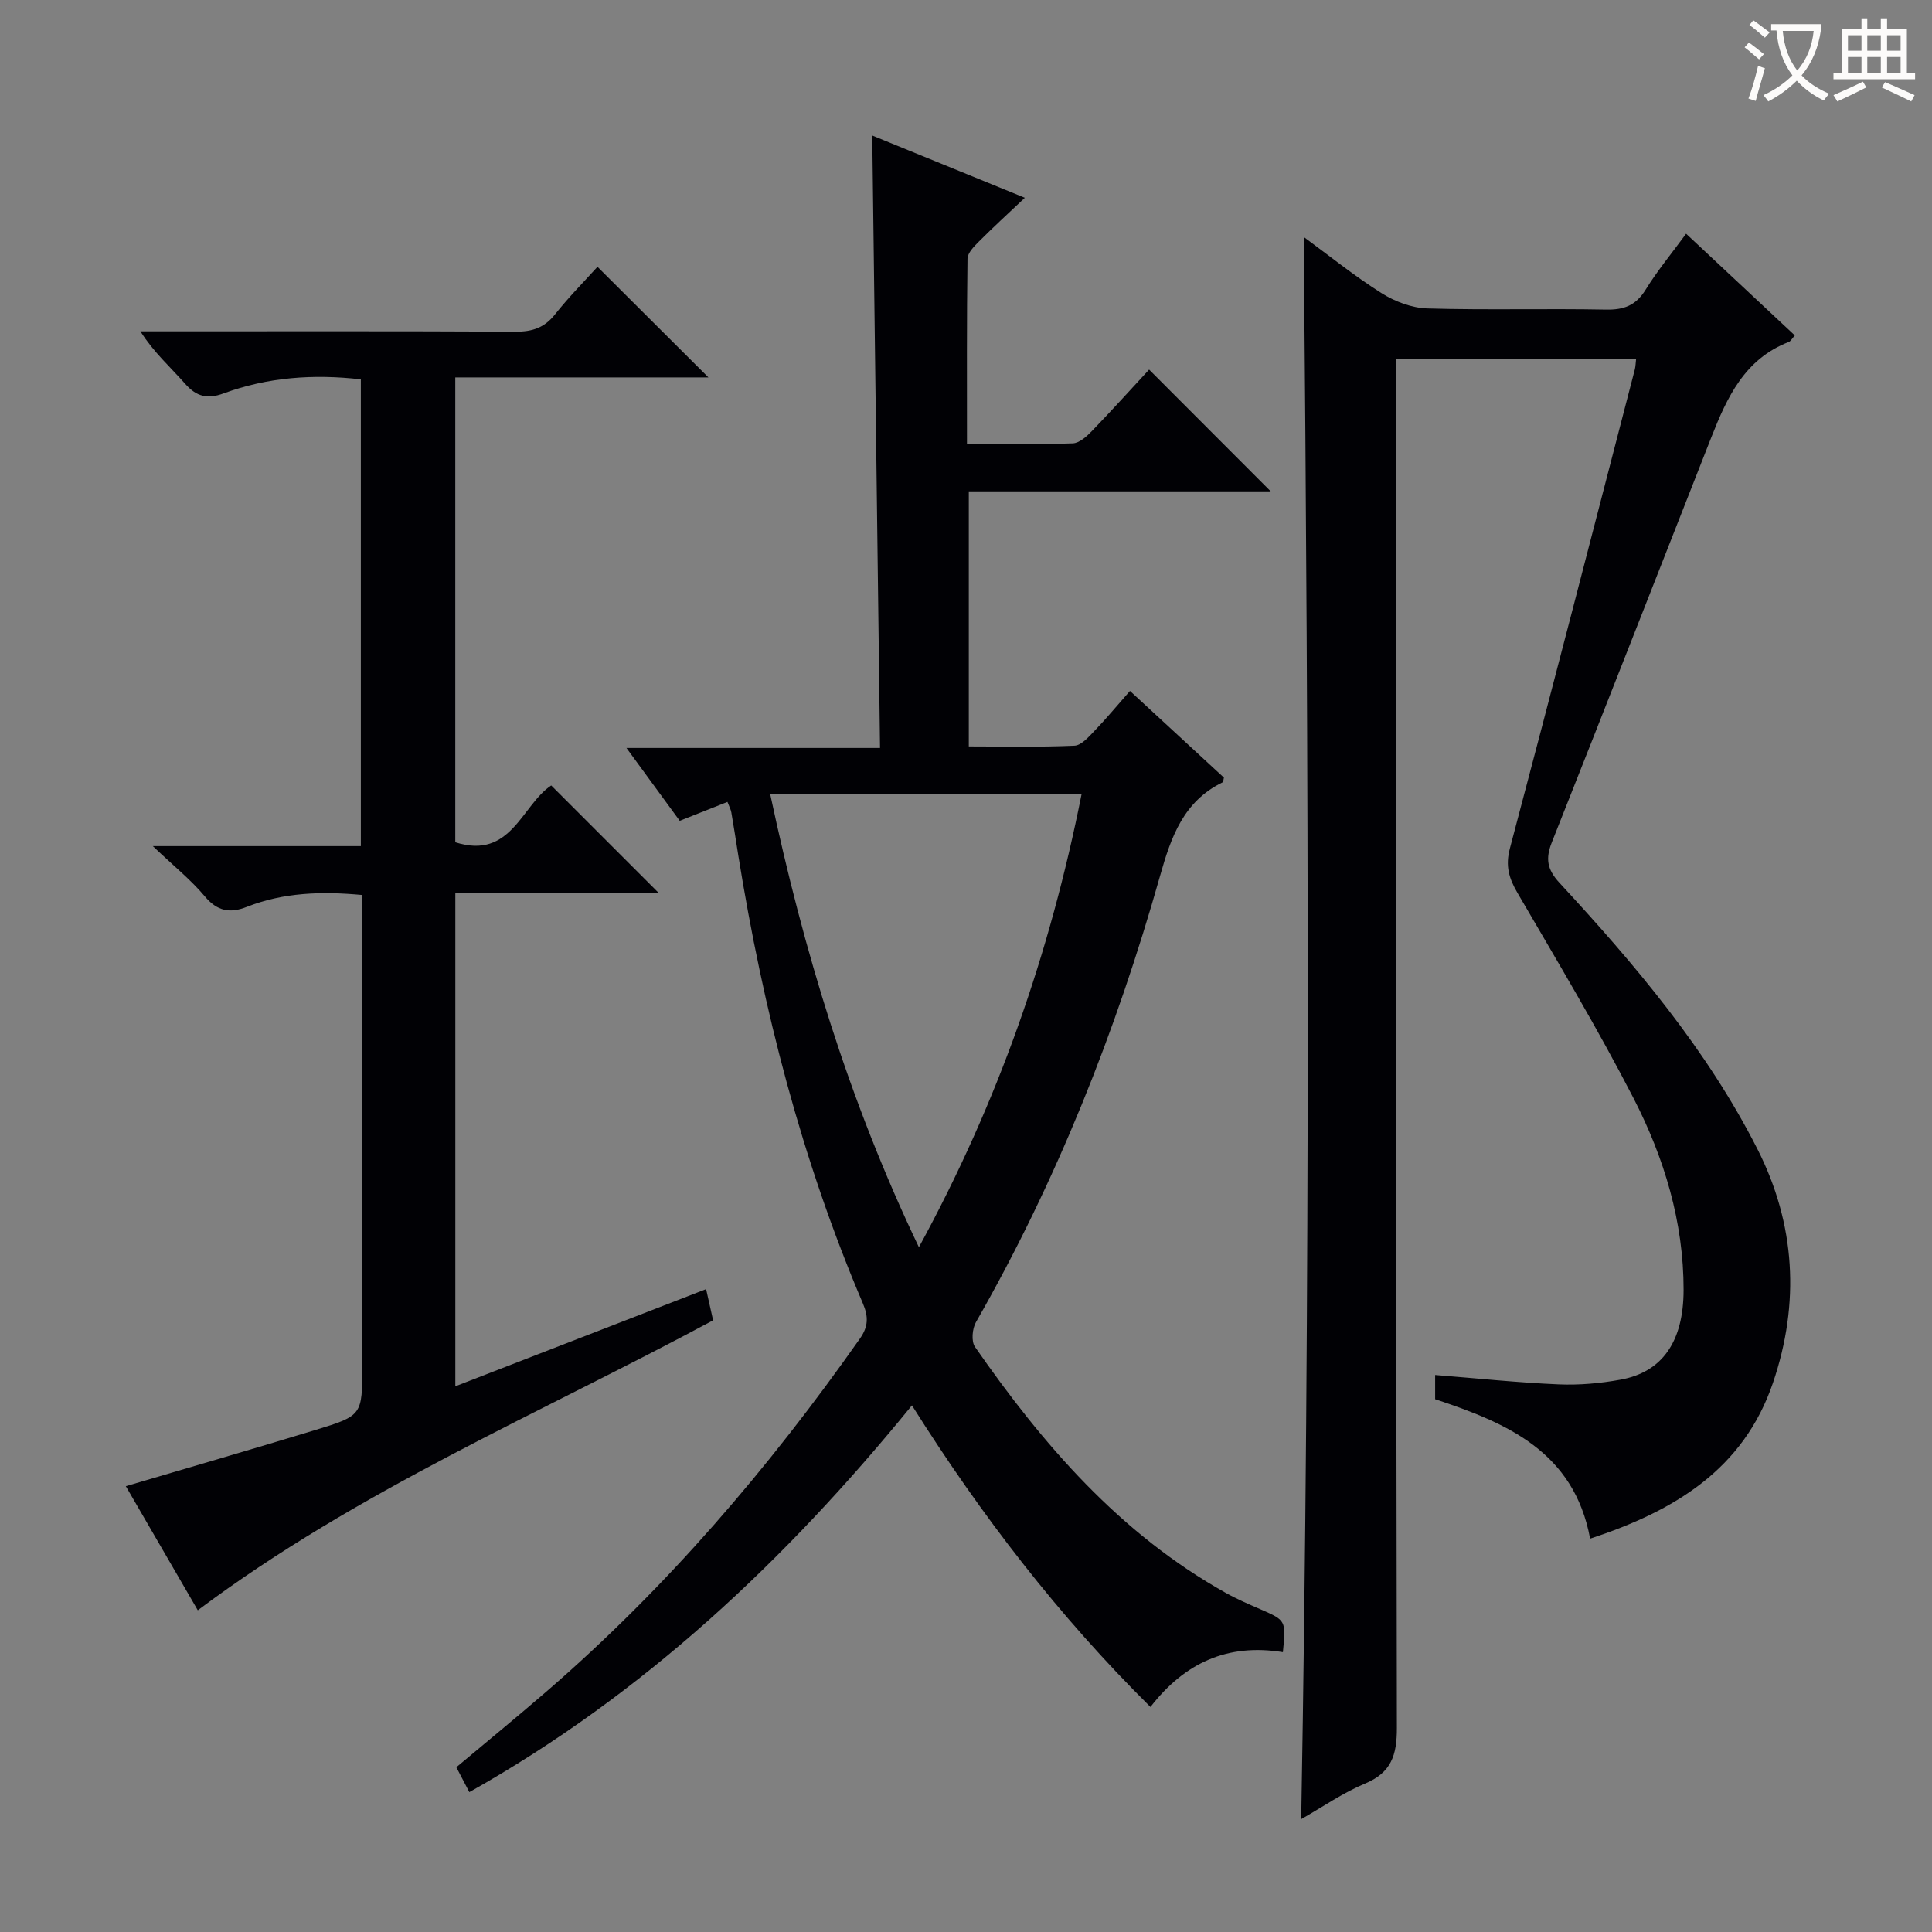
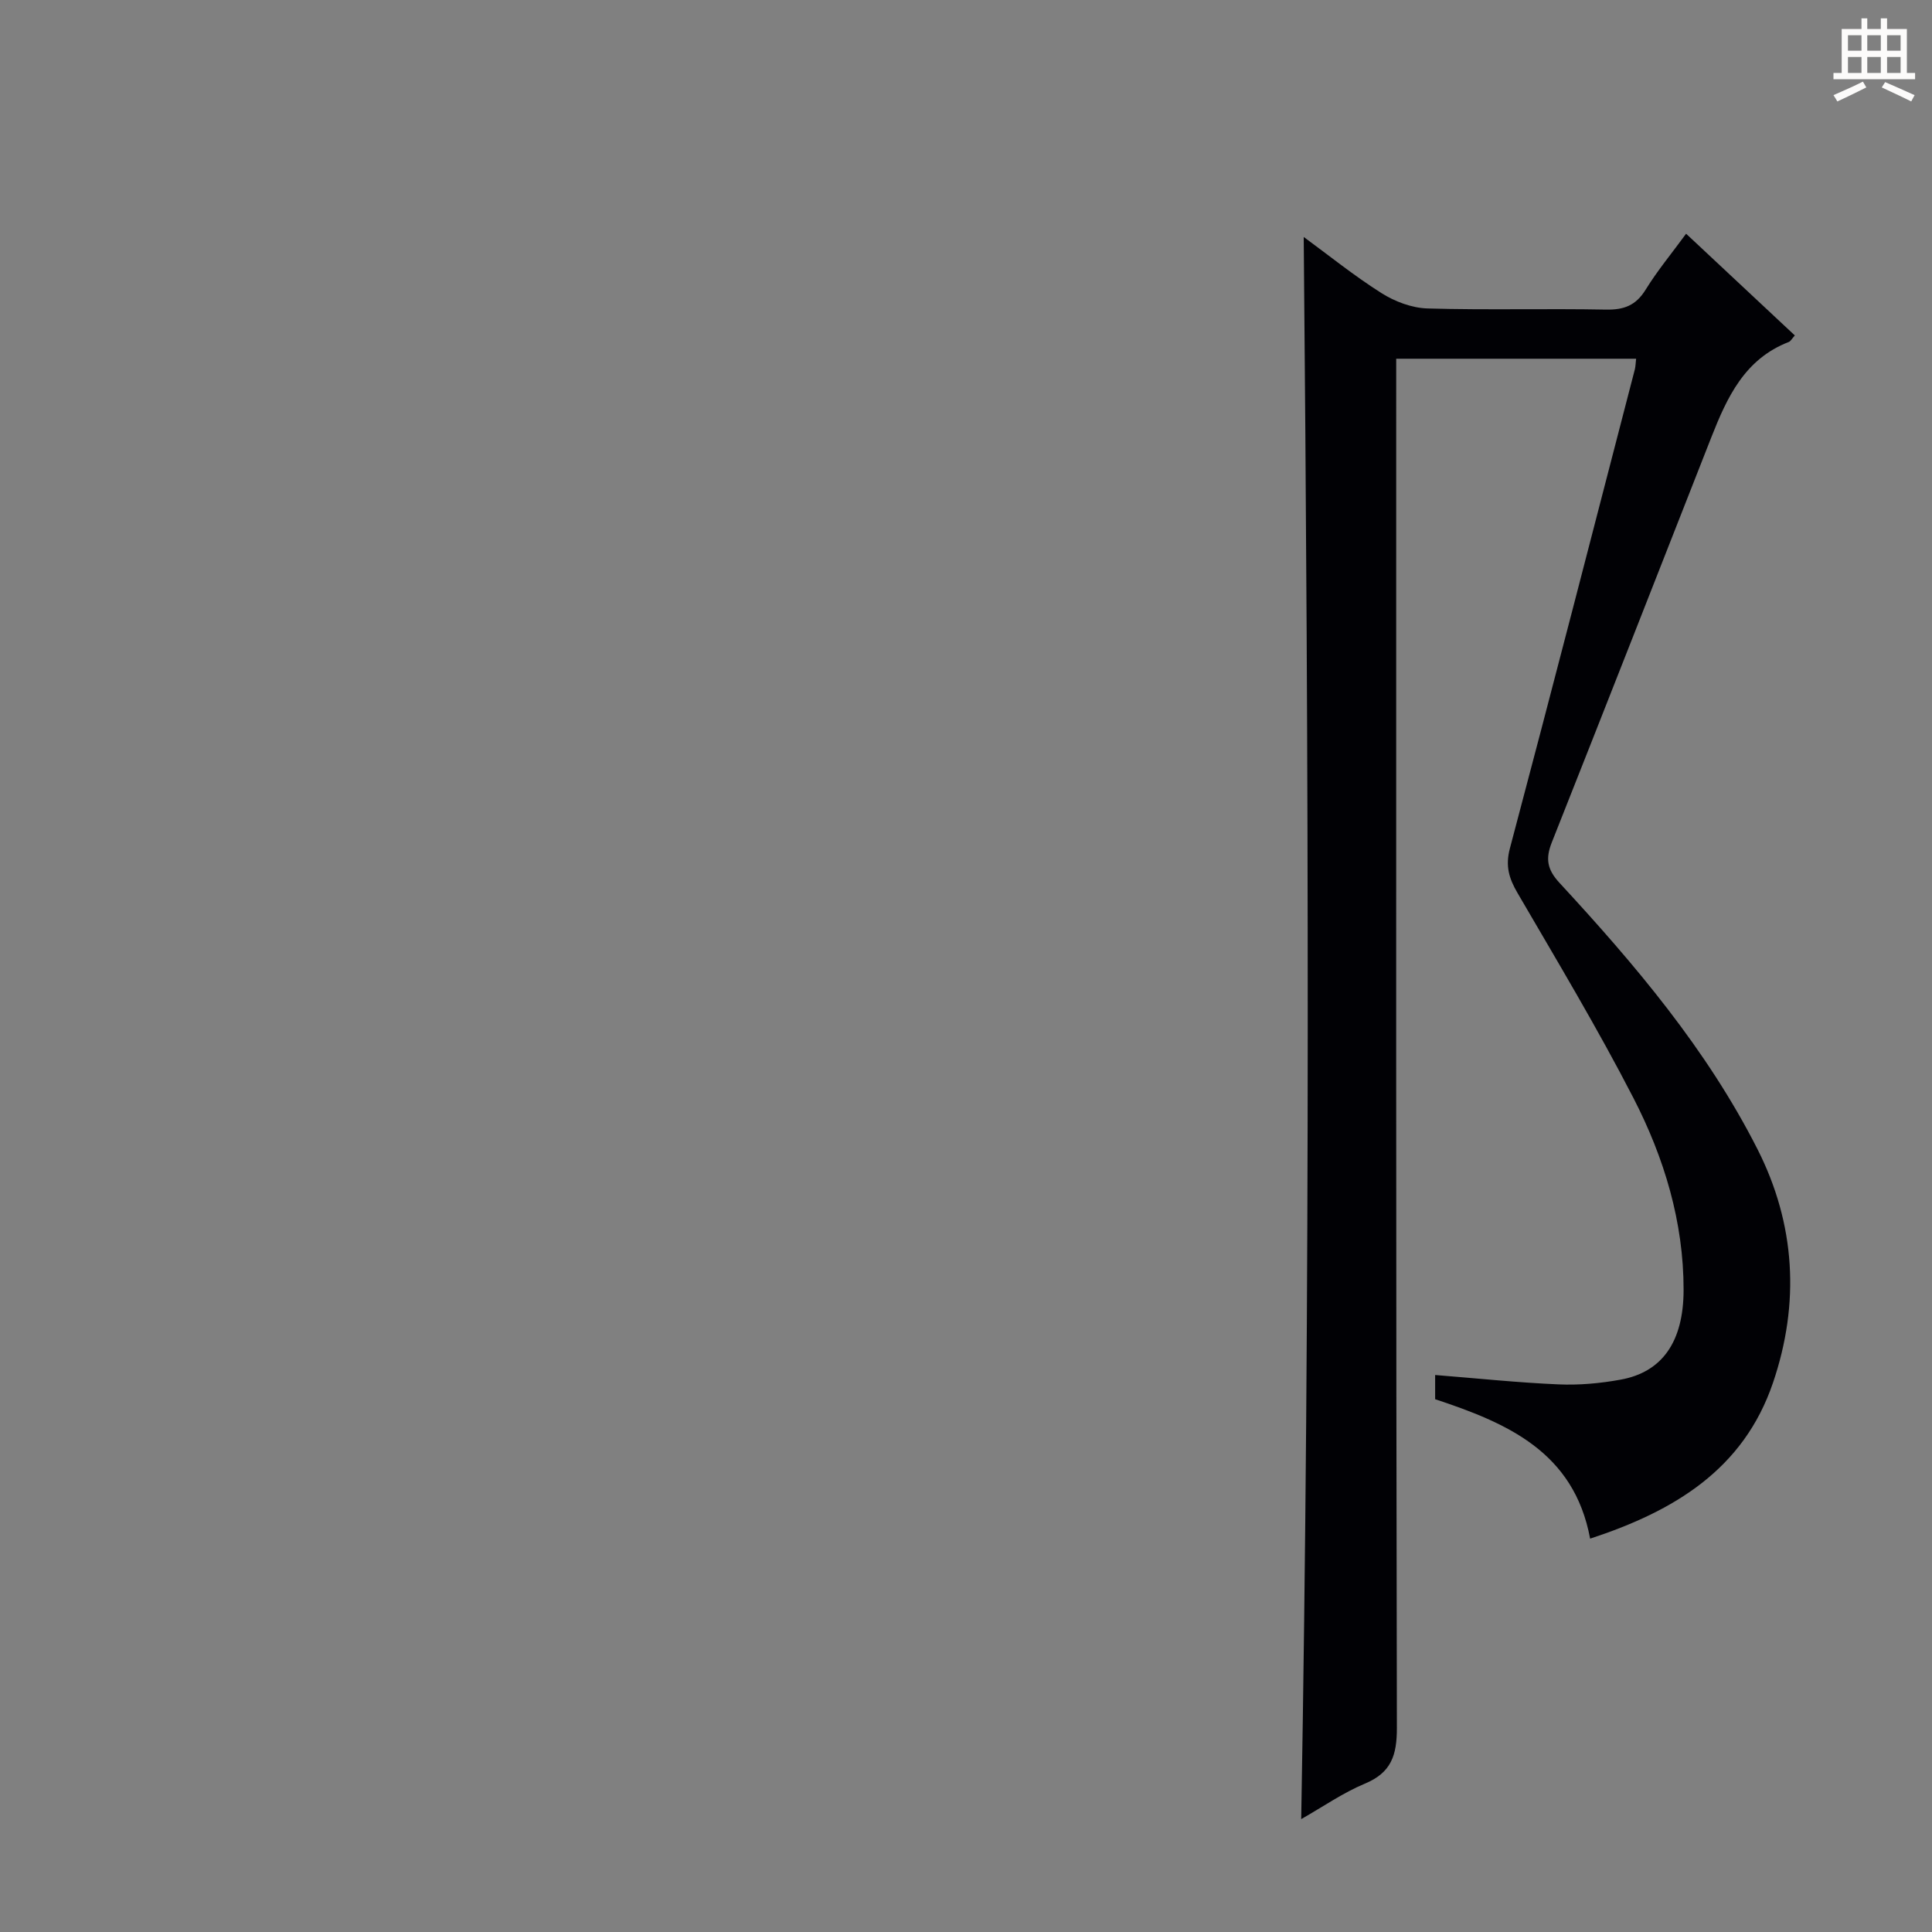
<svg xmlns="http://www.w3.org/2000/svg" enable-background="new 0 0 400 400" viewBox="0 0 400 400">
  <rect x="0" y="0" width="400" height="400" fill="#808080" stroke="none" />
  <g fill="#010105">
-     <path d="m265.61 342.06c-11.49-1.86-20.37 2.24-27.42 11.35-18.97-18.8-34.96-39.54-49.38-62.44-26.14 32.08-55.49 59.75-91.64 80.07-.87-1.67-1.7-3.25-2.69-5.15 6.34-5.32 12.61-10.45 18.73-15.74 24.83-21.47 45.98-46.21 64.83-73.01 1.75-2.49 1.78-4.53.61-7.28-12.69-29.79-20.67-60.9-25.8-92.79-.47-2.95-.92-5.91-1.43-8.85-.11-.64-.45-1.24-.81-2.19-3.26 1.29-6.43 2.55-9.88 3.91-3.51-4.8-6.92-9.45-11.03-15.08h52.5c-.54-42.62-1.07-84.47-1.61-126.8 10.04 4.1 20.21 8.24 31.59 12.89-3.6 3.4-6.62 6.16-9.5 9.05-1.01 1.01-2.35 2.36-2.37 3.57-.17 12.61-.11 25.22-.11 38.34 7.67 0 14.8.13 21.91-.12 1.35-.05 2.86-1.41 3.93-2.52 4.14-4.28 8.13-8.71 11.87-12.75 8.48 8.49 16.69 16.71 25.18 25.21-20.72 0-41.42 0-62.51 0v52.81c7.31 0 14.6.17 21.87-.15 1.45-.06 2.97-1.85 4.19-3.11 2.41-2.5 4.63-5.19 7.31-8.23 6.62 6.11 13.06 12.05 19.45 17.95-.12.45-.11.89-.27.97-8.09 3.94-10.66 11.26-12.94 19.33-9.12 32.27-21.44 63.26-38.13 92.44-.77 1.35-1 3.98-.2 5.12 14.07 20.25 30 38.67 51.92 50.93 2.32 1.3 4.78 2.35 7.22 3.41 5.24 2.3 5.26 2.27 4.61 8.86zm-106.14-177.6c6.9 32.36 16.26 63.41 30.78 93.76 16.41-30.05 27.16-60.98 33.67-93.76-21.65 0-42.72 0-64.45 0z" />
    <path d="m338.74 74.27c-16.45 0-32.73 0-49.67 0v6.49c0 92.32-.06 184.65.14 276.97.01 5.69-1.16 9.28-6.64 11.56-4.51 1.88-8.62 4.75-13.17 7.34 1.91-109.5 1.52-218.36.52-327.57 5.17 3.79 10.43 8.04 16.11 11.63 2.75 1.74 6.27 3.07 9.48 3.17 12.32.36 24.66 0 36.99.24 3.73.07 6.19-.86 8.2-4.11 2.42-3.92 5.39-7.51 8.39-11.6 7.75 7.25 15.1 14.13 22.51 21.06-.59.65-.85 1.19-1.25 1.35-9.13 3.52-12.78 11.46-16.04 19.74-10.99 27.97-21.95 55.95-33.03 83.88-1.31 3.32-1 5.56 1.59 8.36 15.62 16.9 30.51 34.46 40.99 55.13 7.88 15.53 8.82 31.93 3.21 48.4-6.11 17.94-20.45 26.54-37.85 32.25-3.36-18.02-17.22-23.94-32.09-28.87 0-1.63 0-3.2 0-5.01 8.7.69 17.1 1.58 25.52 1.94 4.28.19 8.67-.21 12.89-.98 8.6-1.56 13.02-7.85 13.03-18.58.01-14.09-4.02-27.35-10.36-39.68-7.44-14.46-15.83-28.43-24.02-42.49-1.78-3.05-2.55-5.6-1.58-9.25 8.77-33.03 17.3-66.13 25.88-99.22.14-.62.15-1.28.25-2.15z" />
-     <path d="m75 185.3c-8.47-.79-16.35-.52-23.93 2.47-3.45 1.36-6.08.9-8.65-2.17-2.87-3.42-6.42-6.27-10.78-10.42h43.07c0-32.58 0-64.47 0-96.64-9.78-1.13-19.27-.46-28.45 2.92-3.28 1.21-5.56.68-7.9-1.97-3.03-3.44-6.5-6.49-9.29-10.89h5.21c24.16 0 48.31-.06 72.47.07 3.45.02 5.97-.81 8.16-3.58 2.89-3.64 6.18-6.96 8.79-9.85 7.76 7.73 15.42 15.37 22.97 22.9-16.82 0-34.5 0-52.41 0v96.24c11.57 3.7 13.71-7.66 19.86-11.76 7.3 7.3 14.66 14.66 22.24 22.24-13.83 0-27.83 0-42.09 0v102.16c17.25-6.68 34.29-13.29 51.92-20.12.49 2.19.94 4.21 1.45 6.46-35.87 19.29-73.54 35.19-106.69 60.03-4.68-8.06-9.7-16.71-14.9-25.69 13.39-3.96 26.37-7.71 39.29-11.65 9.7-2.96 9.66-3.07 9.66-13.25 0-30.65 0-61.31 0-91.96 0-1.79 0-3.58 0-5.54z" />
  </g>
-   <path d="m362.1 8.8c1.1.8 2.1 1.6 3.1 2.4l-1 1.1c-1.3-1.1-2.3-2-3-2.5zm1.9 4.8c.5.2.9.4 1.4.5-.6 2.3-1.3 4.5-1.9 6.8l-1.5-.5c.8-2.1 1.4-4.3 2-6.8zm-1-9.4c1.3.9 2.4 1.8 3.4 2.5l-1 1.1c-1.4-1.2-2.4-2.1-3.2-2.6zm3.7 2.2v-1.4h10.3v1.2c-.5 3.6-1.8 6.8-4 9.4 1.5 1.6 3.4 2.8 5.7 3.8-.3.4-.7.8-1.1 1.4-2.3-1.1-4.1-2.5-5.6-4.1-1.6 1.6-3.6 3.1-5.9 4.3-.3-.5-.7-.9-1-1.3 2.4-1.1 4.4-2.5 6-4.1-1.9-2.5-3-5.6-3.3-9.3h-1.1zm8.8 0h-6.4c.3 3.3 1.3 6 3 8.2 2-2.3 3.1-5.1 3.4-8.2z" fill="#fcfbfa" />
  <path d="m385.3 3.8h1.3v2.2h2.8v-2.2h1.3v2.2h4.1v9.1h1.7v1.3h-16.9v-1.3h1.7v-9.1h4.1v-2.2zm.4 13.1.7 1.2c-1.8.9-3.8 1.9-6 2.9-.2-.4-.5-.8-.8-1.3 2.3-1 4.3-1.9 6.1-2.8zm-3.1-6.4h2.8v-3.2h-2.8zm0 4.6h2.8v-3.3h-2.8zm4-4.6h2.8v-3.2h-2.8zm0 4.6h2.8v-3.3h-2.8zm3.7 1.9c2.1.9 4.1 1.8 6.1 2.7l-.7 1.3c-2.2-1.1-4.2-2-6.1-2.9zm3.2-9.7h-2.8v3.2h2.8zm-2.8 7.8h2.8v-3.3h-2.8z" fill="#fcfbfa" />
</svg>